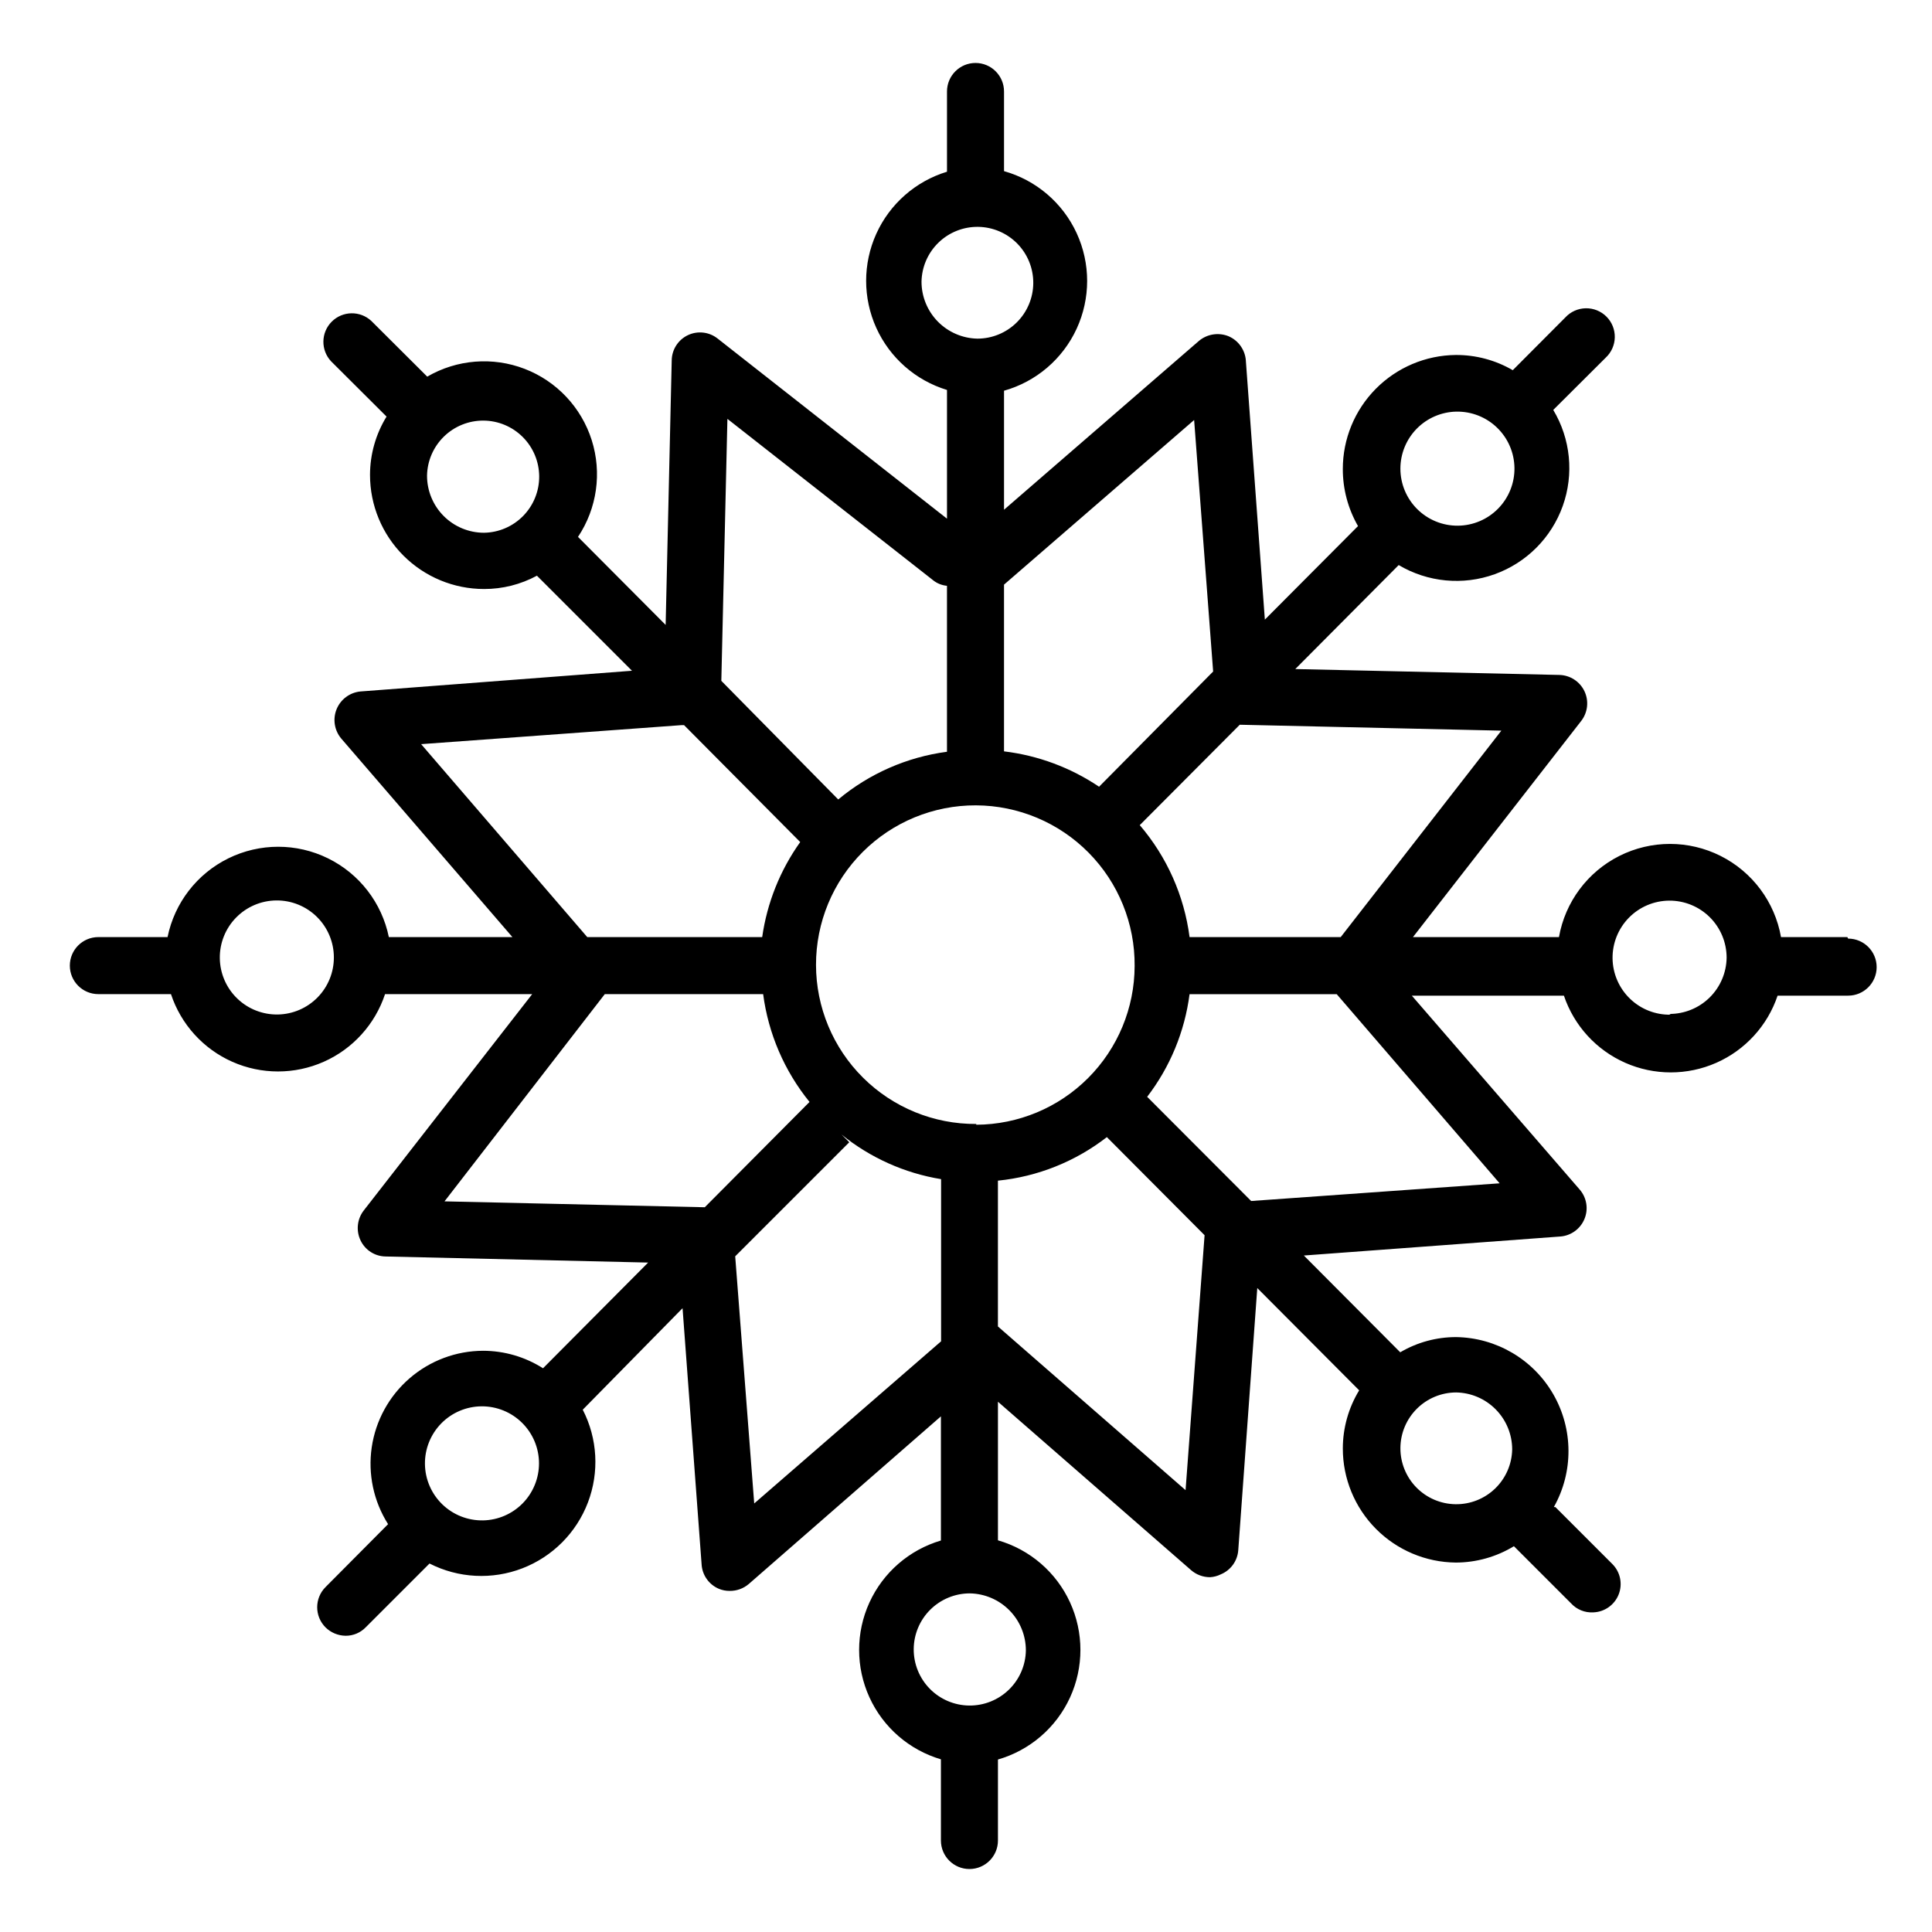
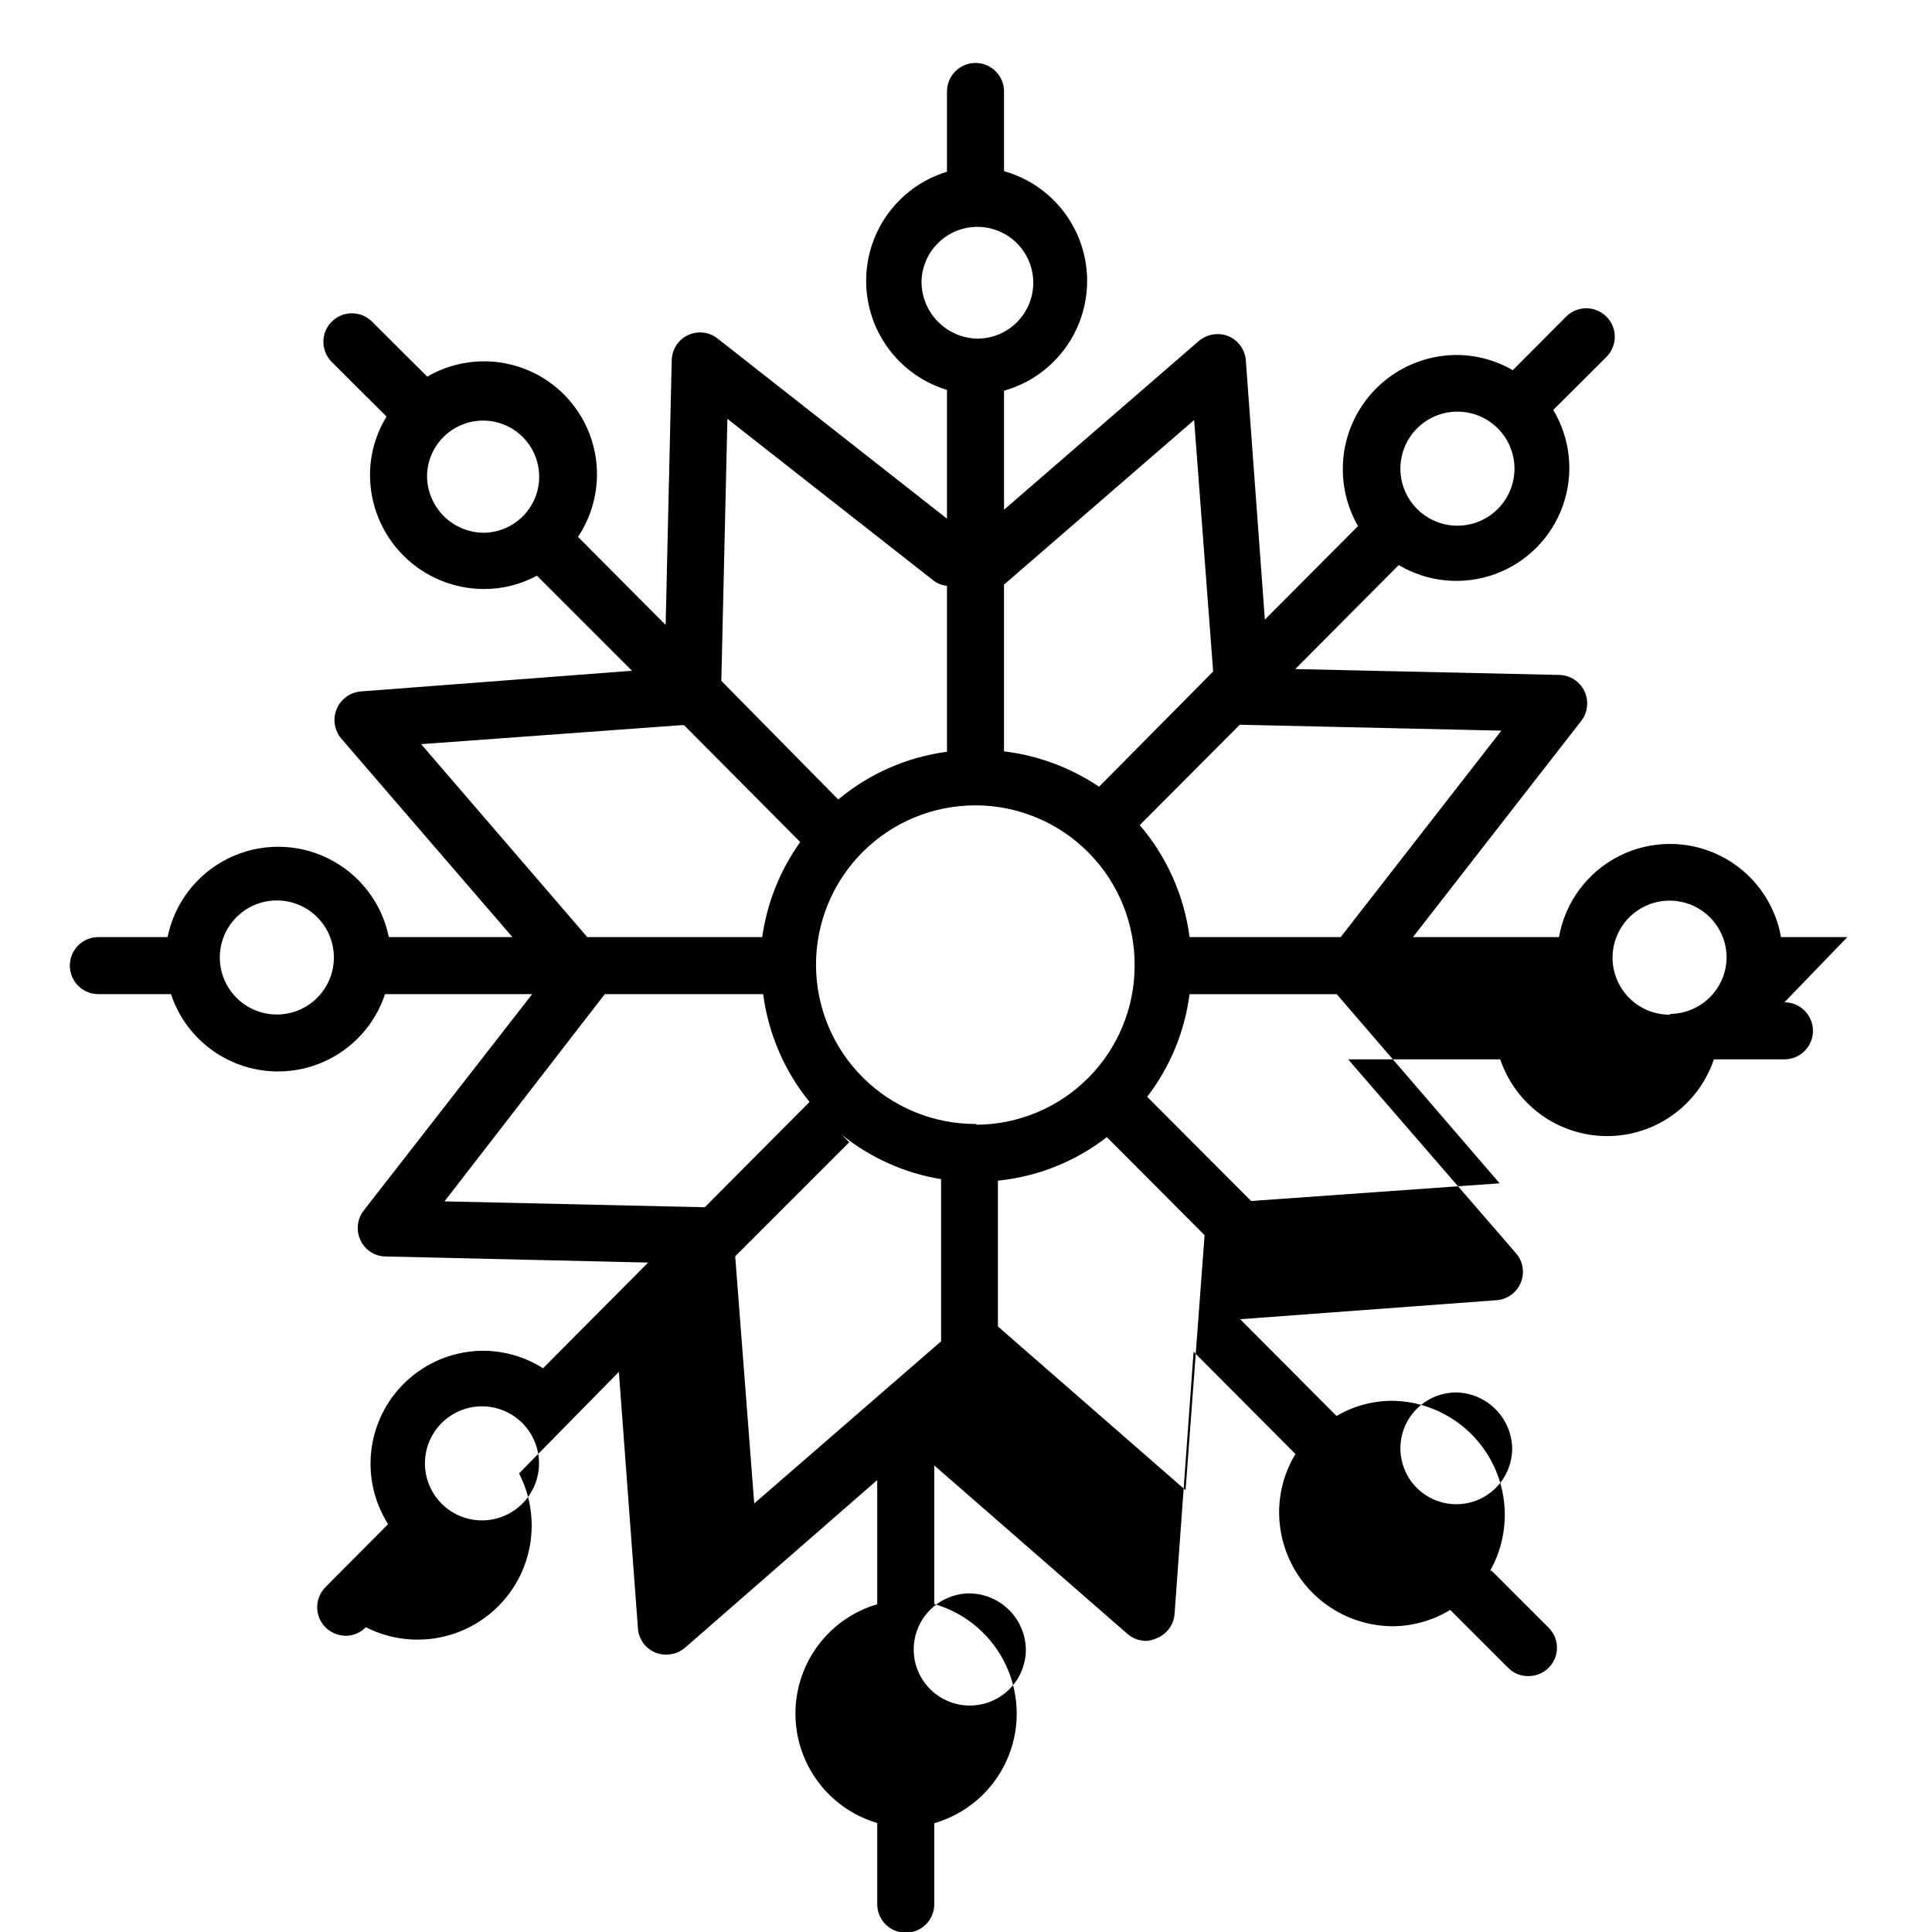
<svg xmlns="http://www.w3.org/2000/svg" fill="#000000" width="800px" height="800px" version="1.1" viewBox="144 144 512 512">
-   <path d="m633.57 392.34h-17.586c-1.637-9.297-7.574-17.273-16.012-21.512s-18.383-4.238-26.82 0c-8.434 4.238-14.371 12.215-16.012 21.512h-38.691l44.586-57.281c1.75-2.254 2.082-5.305 0.859-7.883-1.227-2.578-3.801-4.246-6.652-4.309l-69.98-1.562 27.406-27.559c7.691 4.57 17.027 5.461 25.445 2.426 8.414-3.035 15.035-9.676 18.039-18.105 3.004-8.426 2.078-17.758-2.523-25.434l13.906-13.852c1.5-1.398 2.367-3.348 2.402-5.398 0.035-2.051-0.762-4.027-2.211-5.477-1.449-1.449-3.426-2.246-5.477-2.211-2.051 0.035-4 0.902-5.394 2.402l-13.957 14.008c-4.586-2.672-9.809-4.062-15.113-4.031-7.965 0.078-15.578 3.301-21.18 8.961-5.606 5.66-8.75 13.301-8.746 21.266-0.008 5.305 1.383 10.52 4.027 15.117l-24.688 24.789-5.039-68.668 0.004-0.004c-0.211-2.848-2.004-5.34-4.637-6.449-2.66-1.055-5.684-0.551-7.859 1.309l-51.59 44.691v-31.539c8.512-2.402 15.547-8.406 19.25-16.438 3.703-8.035 3.703-17.285 0-25.316s-10.738-14.039-19.25-16.438v-21.109c0-4.172-3.383-7.559-7.559-7.559-4.172 0-7.555 3.387-7.555 7.559v21.262c-8.32 2.531-15.148 8.527-18.738 16.449-3.586 7.926-3.586 17.012 0 24.934 3.59 7.926 10.418 13.922 18.738 16.453v34.109l-60.762-47.711c-2.242-1.793-5.312-2.148-7.906-0.918-2.594 1.234-4.258 3.84-4.285 6.711l-1.609 70.078-23.227-23.328v0.004c5.043-7.559 6.379-16.996 3.633-25.656-2.75-8.66-9.281-15.605-17.758-18.875-8.473-3.269-17.977-2.512-25.828 2.059l-14.812-14.762c-2.977-2.773-7.617-2.691-10.496 0.188-2.875 2.875-2.957 7.516-0.184 10.496l14.711 14.66c-2.859 4.652-4.379 10.004-4.383 15.465 0 8.02 3.184 15.707 8.852 21.375 5.672 5.672 13.359 8.855 21.375 8.855 4.891 0.012 9.707-1.203 14.008-3.527l25.191 25.191-71.996 5.492c-2.812 0.281-5.238 2.102-6.297 4.723-1.055 2.621-0.57 5.613 1.258 7.769l45.344 52.598h-32.746c-1.855-9.082-7.812-16.789-16.133-20.875-8.316-4.086-18.062-4.086-26.383 0-8.316 4.086-14.273 11.793-16.129 20.875h-18.34c-4.172 0-7.555 3.383-7.555 7.559 0 4.172 3.383 7.555 7.555 7.555h19.246c2.648 8.004 8.555 14.52 16.262 17.934 7.707 3.414 16.5 3.414 24.207 0 7.707-3.414 13.613-9.93 16.262-17.934h38.996l-44.641 57.336c-1.75 2.266-2.082 5.32-0.855 7.91 1.215 2.582 3.797 4.246 6.648 4.281l69.574 1.613-27.859 28.012h0.004c-4.746-3.019-10.25-4.625-15.871-4.637-7.168 0.02-14.09 2.613-19.508 7.309-5.418 4.691-8.973 11.172-10.016 18.266-1.043 7.09 0.496 14.32 4.332 20.375l-16.574 16.676c-2.949 2.949-2.949 7.731 0 10.68 1.426 1.402 3.34 2.199 5.34 2.219 2.016 0.008 3.945-0.812 5.34-2.269l16.879-16.879v0.004c7.644 3.894 16.586 4.359 24.594 1.273 8.004-3.086 14.324-9.426 17.379-17.445s2.559-16.957-1.367-24.59l26.449-26.902 5.039 67.762c0.125 2.902 1.91 5.473 4.586 6.602 0.91 0.379 1.887 0.566 2.871 0.555 1.844 0.023 3.633-0.621 5.039-1.816l50.934-44.438v32.902c-8.402 2.477-15.316 8.477-18.953 16.445-3.633 7.973-3.633 17.125 0 25.094 3.637 7.973 10.551 13.973 18.953 16.449v21.512c0 4.176 3.383 7.559 7.559 7.559 4.172 0 7.555-3.383 7.555-7.559v-21.461c8.457-2.441 15.434-8.445 19.102-16.445s3.668-17.199 0-25.199c-3.668-8.004-10.645-14.008-19.102-16.445v-36.727l51.188 44.637c1.398 1.211 3.191 1.871 5.039 1.863 0.98-0.059 1.941-0.316 2.82-0.754 2.633-1.082 4.43-3.559 4.637-6.398l5.039-69.477 27.004 27.105c-2.832 4.644-4.328 9.977-4.332 15.418-0.004 7.965 3.141 15.605 8.746 21.266 5.602 5.66 13.215 8.883 21.18 8.961 5.438-0.004 10.77-1.504 15.414-4.332l15.113 15.113h0.004c1.508 1.668 3.695 2.559 5.941 2.418 2.981-0.113 5.613-1.977 6.703-4.75 1.094-2.773 0.441-5.934-1.664-8.047l-15.113-15.113h-0.402c5.223-9.289 5.168-20.645-0.145-29.883s-15.098-15-25.754-15.156c-5.207-0.008-10.324 1.387-14.809 4.027l-25.543-25.645 67.965-5.039-0.004 0.004c2.836-0.219 5.309-2.012 6.398-4.637 1.098-2.629 0.609-5.656-1.258-7.809l-44.488-51.387h40.305c2.68 7.953 8.582 14.414 16.262 17.801 7.68 3.387 16.43 3.387 24.109 0 7.68-3.387 13.582-9.848 16.258-17.801h18.691c4.176 0 7.559-3.387 7.559-7.559s-3.383-7.559-7.559-7.559zm-160.87-56.273 69.172 1.562-42.57 54.711h-40.055c-1.422-10.965-6.008-21.273-13.199-29.672l26.5-26.602zm-69.98 105.8v-0.004c-11.23 0.07-22.027-4.344-29.996-12.258-7.973-7.914-12.461-18.676-12.473-29.91-0.016-11.23 4.449-22.004 12.402-29.938 7.949-7.934 18.734-12.371 29.969-12.332 11.23 0.043 21.984 4.555 29.879 12.547 7.894 7.988 12.281 18.793 12.188 30.027-0.027 11.129-4.453 21.801-12.316 29.68-7.863 7.883-18.52 12.332-29.652 12.387zm127.21-188.78c4.027-0.078 7.918 1.449 10.812 4.25 2.891 2.797 4.551 6.637 4.606 10.66 0.051 4.027-1.5 7.906-4.32 10.781-2.816 2.875-6.664 4.508-10.691 4.535-4.027 0.027-7.894-1.551-10.754-4.391-2.856-2.836-4.461-6.695-4.465-10.719 0-3.957 1.551-7.758 4.32-10.582 2.769-2.828 6.539-4.453 10.492-4.535zm-69.473 2.219 5.039 66.652-30.23 30.531c-7.535-5.074-16.172-8.285-25.191-9.371v-44.184zm-72.246-36.676c0.078-3.91 1.699-7.633 4.512-10.348 2.812-2.719 6.586-4.215 10.496-4.164 3.91 0.055 7.641 1.652 10.379 4.445 2.738 2.793 4.258 6.555 4.231 10.465-0.023 3.91-1.598 7.652-4.371 10.41-2.773 2.754-6.523 4.305-10.438 4.305-3.953-0.078-7.723-1.707-10.492-4.531-2.769-2.828-4.32-6.629-4.316-10.582zm-53.051 105.8 1.613-69.426 54.461 42.723-0.004 0.004c1.066 0.863 2.363 1.391 3.731 1.512v43.984-0.004c-10.609 1.406-20.602 5.789-28.82 12.645zm-77.992-54.359c0.066-3.914 1.676-7.641 4.473-10.375s6.559-4.254 10.473-4.234c3.914 0.023 7.66 1.586 10.426 4.356 2.766 2.766 4.328 6.512 4.352 10.422 0.023 3.914-1.5 7.676-4.234 10.473-2.734 2.801-6.461 4.406-10.375 4.473-4.008 0-7.852-1.59-10.688-4.426-2.832-2.836-4.426-6.68-4.426-10.688zm-1.562 71.137 69.023-5.039h0.656l30.781 30.984c-5.332 7.469-8.785 16.109-10.078 25.191h-46.352zm-37.938 71.641c-4.023 0.082-7.914-1.445-10.809-4.246-2.894-2.797-4.551-6.637-4.606-10.66-0.055-4.027 1.5-7.906 4.32-10.781 2.816-2.875 6.664-4.508 10.691-4.535 4.023-0.027 7.894 1.551 10.75 4.387 2.859 2.84 4.465 6.699 4.465 10.723 0.004 3.957-1.547 7.758-4.316 10.582-2.769 2.828-6.539 4.453-10.496 4.531zm86.605-5.391h41.969c1.379 10.477 5.633 20.367 12.293 28.566l-27.762 27.91-68.973-1.562zm-32.242 139.46c-4.027 0.078-7.918-1.449-10.809-4.246-2.894-2.801-4.555-6.637-4.606-10.664-0.055-4.023 1.5-7.906 4.316-10.781s6.668-4.508 10.691-4.535c4.027-0.027 7.898 1.555 10.754 4.391 2.856 2.836 4.465 6.695 4.465 10.723 0 3.953-1.551 7.754-4.32 10.582-2.769 2.824-6.535 4.453-10.492 4.531zm71.844-4.484-5.039-65.496 30.23-30.23-2.066-2.066v0.004c7.617 6.176 16.719 10.258 26.398 11.84v42.977zm71.992 38.945c-0.066 3.926-1.684 7.664-4.5 10.402-2.816 2.738-6.598 4.25-10.527 4.207-3.926-0.047-7.676-1.641-10.43-4.441-2.754-2.801-4.285-6.578-4.266-10.504 0.023-3.926 1.598-7.684 4.383-10.453s6.551-4.324 10.48-4.328c3.965 0.066 7.742 1.688 10.523 4.516s4.336 6.637 4.336 10.602zm42.32-42.473-49.727-43.379v-38.641c10.516-1.059 20.52-5.059 28.871-11.539l25.895 25.996zm86.555-10.781c-0.078 3.91-1.703 7.629-4.516 10.348-2.809 2.719-6.582 4.215-10.492 4.16-3.91-0.051-7.641-1.648-10.379-4.441-2.738-2.793-4.258-6.559-4.234-10.469 0.027-3.91 1.598-7.652 4.375-10.406 2.773-2.758 6.523-4.305 10.434-4.305 3.941 0.078 7.691 1.691 10.457 4.496 2.769 2.805 4.332 6.578 4.356 10.516zm-3.324-70.535-65.848 4.688-27.559-27.609c6.078-7.918 9.953-17.305 11.234-27.207h38.996zm45.344-44.688c-4.027 0.082-7.918-1.445-10.812-4.246-2.891-2.797-4.551-6.637-4.606-10.66-0.051-4.027 1.504-7.906 4.32-10.781 2.816-2.875 6.664-4.508 10.691-4.535 4.027-0.027 7.894 1.551 10.754 4.387 2.856 2.84 4.461 6.699 4.465 10.723-0.055 3.984-1.676 7.781-4.516 10.574s-6.668 4.352-10.652 4.34z" />
+   <path d="m633.57 392.34h-17.586c-1.637-9.297-7.574-17.273-16.012-21.512s-18.383-4.238-26.82 0c-8.434 4.238-14.371 12.215-16.012 21.512h-38.691l44.586-57.281c1.75-2.254 2.082-5.305 0.859-7.883-1.227-2.578-3.801-4.246-6.652-4.309l-69.98-1.562 27.406-27.559c7.691 4.57 17.027 5.461 25.445 2.426 8.414-3.035 15.035-9.676 18.039-18.105 3.004-8.426 2.078-17.758-2.523-25.434l13.906-13.852c1.5-1.398 2.367-3.348 2.402-5.398 0.035-2.051-0.762-4.027-2.211-5.477-1.449-1.449-3.426-2.246-5.477-2.211-2.051 0.035-4 0.902-5.394 2.402l-13.957 14.008c-4.586-2.672-9.809-4.062-15.113-4.031-7.965 0.078-15.578 3.301-21.18 8.961-5.606 5.66-8.75 13.301-8.746 21.266-0.008 5.305 1.383 10.52 4.027 15.117l-24.688 24.789-5.039-68.668 0.004-0.004c-0.211-2.848-2.004-5.34-4.637-6.449-2.66-1.055-5.684-0.551-7.859 1.309l-51.59 44.691v-31.539c8.512-2.402 15.547-8.406 19.25-16.438 3.703-8.035 3.703-17.285 0-25.316s-10.738-14.039-19.25-16.438v-21.109c0-4.172-3.383-7.559-7.559-7.559-4.172 0-7.555 3.387-7.555 7.559v21.262c-8.32 2.531-15.148 8.527-18.738 16.449-3.586 7.926-3.586 17.012 0 24.934 3.59 7.926 10.418 13.922 18.738 16.453v34.109l-60.762-47.711c-2.242-1.793-5.312-2.148-7.906-0.918-2.594 1.234-4.258 3.84-4.285 6.711l-1.609 70.078-23.227-23.328v0.004c5.043-7.559 6.379-16.996 3.633-25.656-2.75-8.66-9.281-15.605-17.758-18.875-8.473-3.269-17.977-2.512-25.828 2.059l-14.812-14.762c-2.977-2.773-7.617-2.691-10.496 0.188-2.875 2.875-2.957 7.516-0.184 10.496l14.711 14.66c-2.859 4.652-4.379 10.004-4.383 15.465 0 8.02 3.184 15.707 8.852 21.375 5.672 5.672 13.359 8.855 21.375 8.855 4.891 0.012 9.707-1.203 14.008-3.527l25.191 25.191-71.996 5.492c-2.812 0.281-5.238 2.102-6.297 4.723-1.055 2.621-0.57 5.613 1.258 7.769l45.344 52.598h-32.746c-1.855-9.082-7.812-16.789-16.133-20.875-8.316-4.086-18.062-4.086-26.383 0-8.316 4.086-14.273 11.793-16.129 20.875h-18.34c-4.172 0-7.555 3.383-7.555 7.559 0 4.172 3.383 7.555 7.555 7.555h19.246c2.648 8.004 8.555 14.52 16.262 17.934 7.707 3.414 16.5 3.414 24.207 0 7.707-3.414 13.613-9.93 16.262-17.934h38.996l-44.641 57.336c-1.75 2.266-2.082 5.32-0.855 7.91 1.215 2.582 3.797 4.246 6.648 4.281l69.574 1.613-27.859 28.012h0.004c-4.746-3.019-10.25-4.625-15.871-4.637-7.168 0.02-14.09 2.613-19.508 7.309-5.418 4.691-8.973 11.172-10.016 18.266-1.043 7.09 0.496 14.32 4.332 20.375l-16.574 16.676c-2.949 2.949-2.949 7.731 0 10.68 1.426 1.402 3.34 2.199 5.34 2.219 2.016 0.008 3.945-0.812 5.34-2.269v0.004c7.644 3.894 16.586 4.359 24.594 1.273 8.004-3.086 14.324-9.426 17.379-17.445s2.559-16.957-1.367-24.59l26.449-26.902 5.039 67.762c0.125 2.902 1.91 5.473 4.586 6.602 0.91 0.379 1.887 0.566 2.871 0.555 1.844 0.023 3.633-0.621 5.039-1.816l50.934-44.438v32.902c-8.402 2.477-15.316 8.477-18.953 16.445-3.633 7.973-3.633 17.125 0 25.094 3.637 7.973 10.551 13.973 18.953 16.449v21.512c0 4.176 3.383 7.559 7.559 7.559 4.172 0 7.555-3.383 7.555-7.559v-21.461c8.457-2.441 15.434-8.445 19.102-16.445s3.668-17.199 0-25.199c-3.668-8.004-10.645-14.008-19.102-16.445v-36.727l51.188 44.637c1.398 1.211 3.191 1.871 5.039 1.863 0.98-0.059 1.941-0.316 2.82-0.754 2.633-1.082 4.43-3.559 4.637-6.398l5.039-69.477 27.004 27.105c-2.832 4.644-4.328 9.977-4.332 15.418-0.004 7.965 3.141 15.605 8.746 21.266 5.602 5.66 13.215 8.883 21.18 8.961 5.438-0.004 10.77-1.504 15.414-4.332l15.113 15.113h0.004c1.508 1.668 3.695 2.559 5.941 2.418 2.981-0.113 5.613-1.977 6.703-4.75 1.094-2.773 0.441-5.934-1.664-8.047l-15.113-15.113h-0.402c5.223-9.289 5.168-20.645-0.145-29.883s-15.098-15-25.754-15.156c-5.207-0.008-10.324 1.387-14.809 4.027l-25.543-25.645 67.965-5.039-0.004 0.004c2.836-0.219 5.309-2.012 6.398-4.637 1.098-2.629 0.609-5.656-1.258-7.809l-44.488-51.387h40.305c2.68 7.953 8.582 14.414 16.262 17.801 7.68 3.387 16.43 3.387 24.109 0 7.68-3.387 13.582-9.848 16.258-17.801h18.691c4.176 0 7.559-3.387 7.559-7.559s-3.383-7.559-7.559-7.559zm-160.87-56.273 69.172 1.562-42.57 54.711h-40.055c-1.422-10.965-6.008-21.273-13.199-29.672l26.5-26.602zm-69.98 105.8v-0.004c-11.23 0.07-22.027-4.344-29.996-12.258-7.973-7.914-12.461-18.676-12.473-29.91-0.016-11.23 4.449-22.004 12.402-29.938 7.949-7.934 18.734-12.371 29.969-12.332 11.23 0.043 21.984 4.555 29.879 12.547 7.894 7.988 12.281 18.793 12.188 30.027-0.027 11.129-4.453 21.801-12.316 29.68-7.863 7.883-18.52 12.332-29.652 12.387zm127.21-188.78c4.027-0.078 7.918 1.449 10.812 4.25 2.891 2.797 4.551 6.637 4.606 10.66 0.051 4.027-1.5 7.906-4.32 10.781-2.816 2.875-6.664 4.508-10.691 4.535-4.027 0.027-7.894-1.551-10.754-4.391-2.856-2.836-4.461-6.695-4.465-10.719 0-3.957 1.551-7.758 4.32-10.582 2.769-2.828 6.539-4.453 10.492-4.535zm-69.473 2.219 5.039 66.652-30.23 30.531c-7.535-5.074-16.172-8.285-25.191-9.371v-44.184zm-72.246-36.676c0.078-3.91 1.699-7.633 4.512-10.348 2.812-2.719 6.586-4.215 10.496-4.164 3.91 0.055 7.641 1.652 10.379 4.445 2.738 2.793 4.258 6.555 4.231 10.465-0.023 3.91-1.598 7.652-4.371 10.41-2.773 2.754-6.523 4.305-10.438 4.305-3.953-0.078-7.723-1.707-10.492-4.531-2.769-2.828-4.32-6.629-4.316-10.582zm-53.051 105.8 1.613-69.426 54.461 42.723-0.004 0.004c1.066 0.863 2.363 1.391 3.731 1.512v43.984-0.004c-10.609 1.406-20.602 5.789-28.82 12.645zm-77.992-54.359c0.066-3.914 1.676-7.641 4.473-10.375s6.559-4.254 10.473-4.234c3.914 0.023 7.66 1.586 10.426 4.356 2.766 2.766 4.328 6.512 4.352 10.422 0.023 3.914-1.5 7.676-4.234 10.473-2.734 2.801-6.461 4.406-10.375 4.473-4.008 0-7.852-1.59-10.688-4.426-2.832-2.836-4.426-6.68-4.426-10.688zm-1.562 71.137 69.023-5.039h0.656l30.781 30.984c-5.332 7.469-8.785 16.109-10.078 25.191h-46.352zm-37.938 71.641c-4.023 0.082-7.914-1.445-10.809-4.246-2.894-2.797-4.551-6.637-4.606-10.66-0.055-4.027 1.5-7.906 4.32-10.781 2.816-2.875 6.664-4.508 10.691-4.535 4.023-0.027 7.894 1.551 10.75 4.387 2.859 2.84 4.465 6.699 4.465 10.723 0.004 3.957-1.547 7.758-4.316 10.582-2.769 2.828-6.539 4.453-10.496 4.531zm86.605-5.391h41.969c1.379 10.477 5.633 20.367 12.293 28.566l-27.762 27.91-68.973-1.562zm-32.242 139.46c-4.027 0.078-7.918-1.449-10.809-4.246-2.894-2.801-4.555-6.637-4.606-10.664-0.055-4.023 1.5-7.906 4.316-10.781s6.668-4.508 10.691-4.535c4.027-0.027 7.898 1.555 10.754 4.391 2.856 2.836 4.465 6.695 4.465 10.723 0 3.953-1.551 7.754-4.32 10.582-2.769 2.824-6.535 4.453-10.492 4.531zm71.844-4.484-5.039-65.496 30.23-30.23-2.066-2.066v0.004c7.617 6.176 16.719 10.258 26.398 11.84v42.977zm71.992 38.945c-0.066 3.926-1.684 7.664-4.5 10.402-2.816 2.738-6.598 4.25-10.527 4.207-3.926-0.047-7.676-1.641-10.43-4.441-2.754-2.801-4.285-6.578-4.266-10.504 0.023-3.926 1.598-7.684 4.383-10.453s6.551-4.324 10.48-4.328c3.965 0.066 7.742 1.688 10.523 4.516s4.336 6.637 4.336 10.602zm42.32-42.473-49.727-43.379v-38.641c10.516-1.059 20.52-5.059 28.871-11.539l25.895 25.996zm86.555-10.781c-0.078 3.91-1.703 7.629-4.516 10.348-2.809 2.719-6.582 4.215-10.492 4.16-3.91-0.051-7.641-1.648-10.379-4.441-2.738-2.793-4.258-6.559-4.234-10.469 0.027-3.91 1.598-7.652 4.375-10.406 2.773-2.758 6.523-4.305 10.434-4.305 3.941 0.078 7.691 1.691 10.457 4.496 2.769 2.805 4.332 6.578 4.356 10.516zm-3.324-70.535-65.848 4.688-27.559-27.609c6.078-7.918 9.953-17.305 11.234-27.207h38.996zm45.344-44.688c-4.027 0.082-7.918-1.445-10.812-4.246-2.891-2.797-4.551-6.637-4.606-10.66-0.051-4.027 1.504-7.906 4.32-10.781 2.816-2.875 6.664-4.508 10.691-4.535 4.027-0.027 7.894 1.551 10.754 4.387 2.856 2.84 4.461 6.699 4.465 10.723-0.055 3.984-1.676 7.781-4.516 10.574s-6.668 4.352-10.652 4.34z" />
</svg>